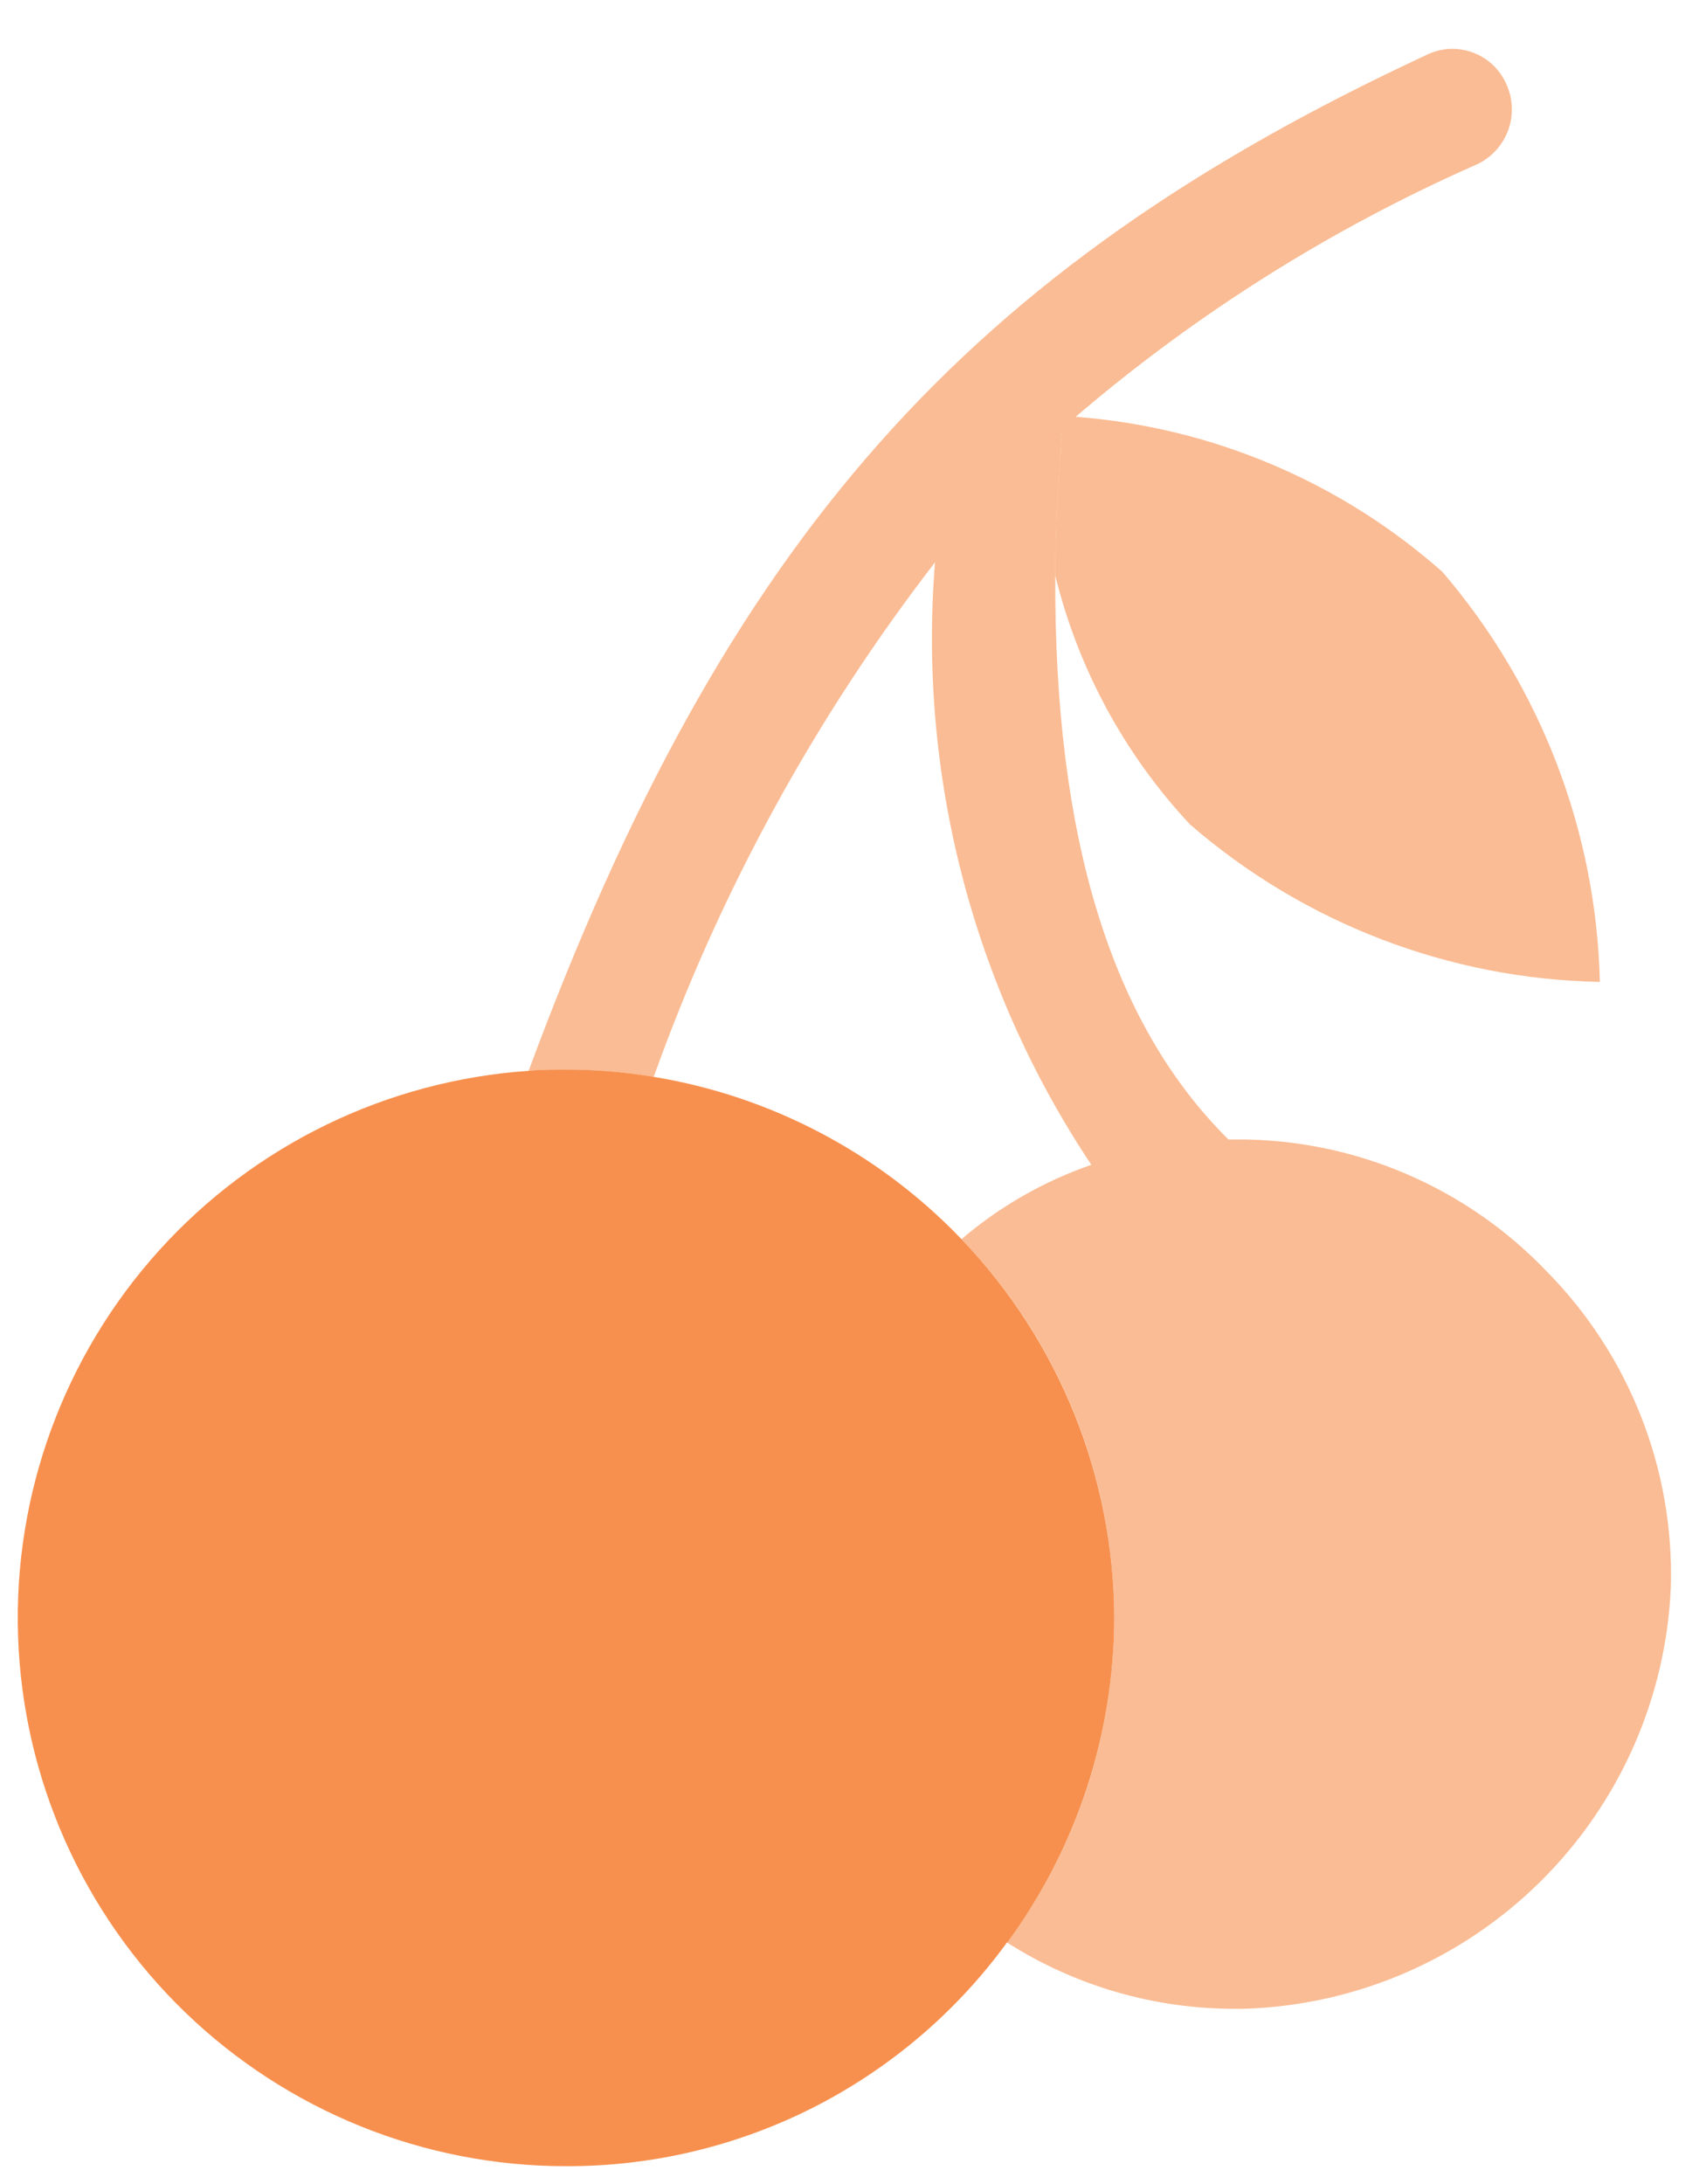
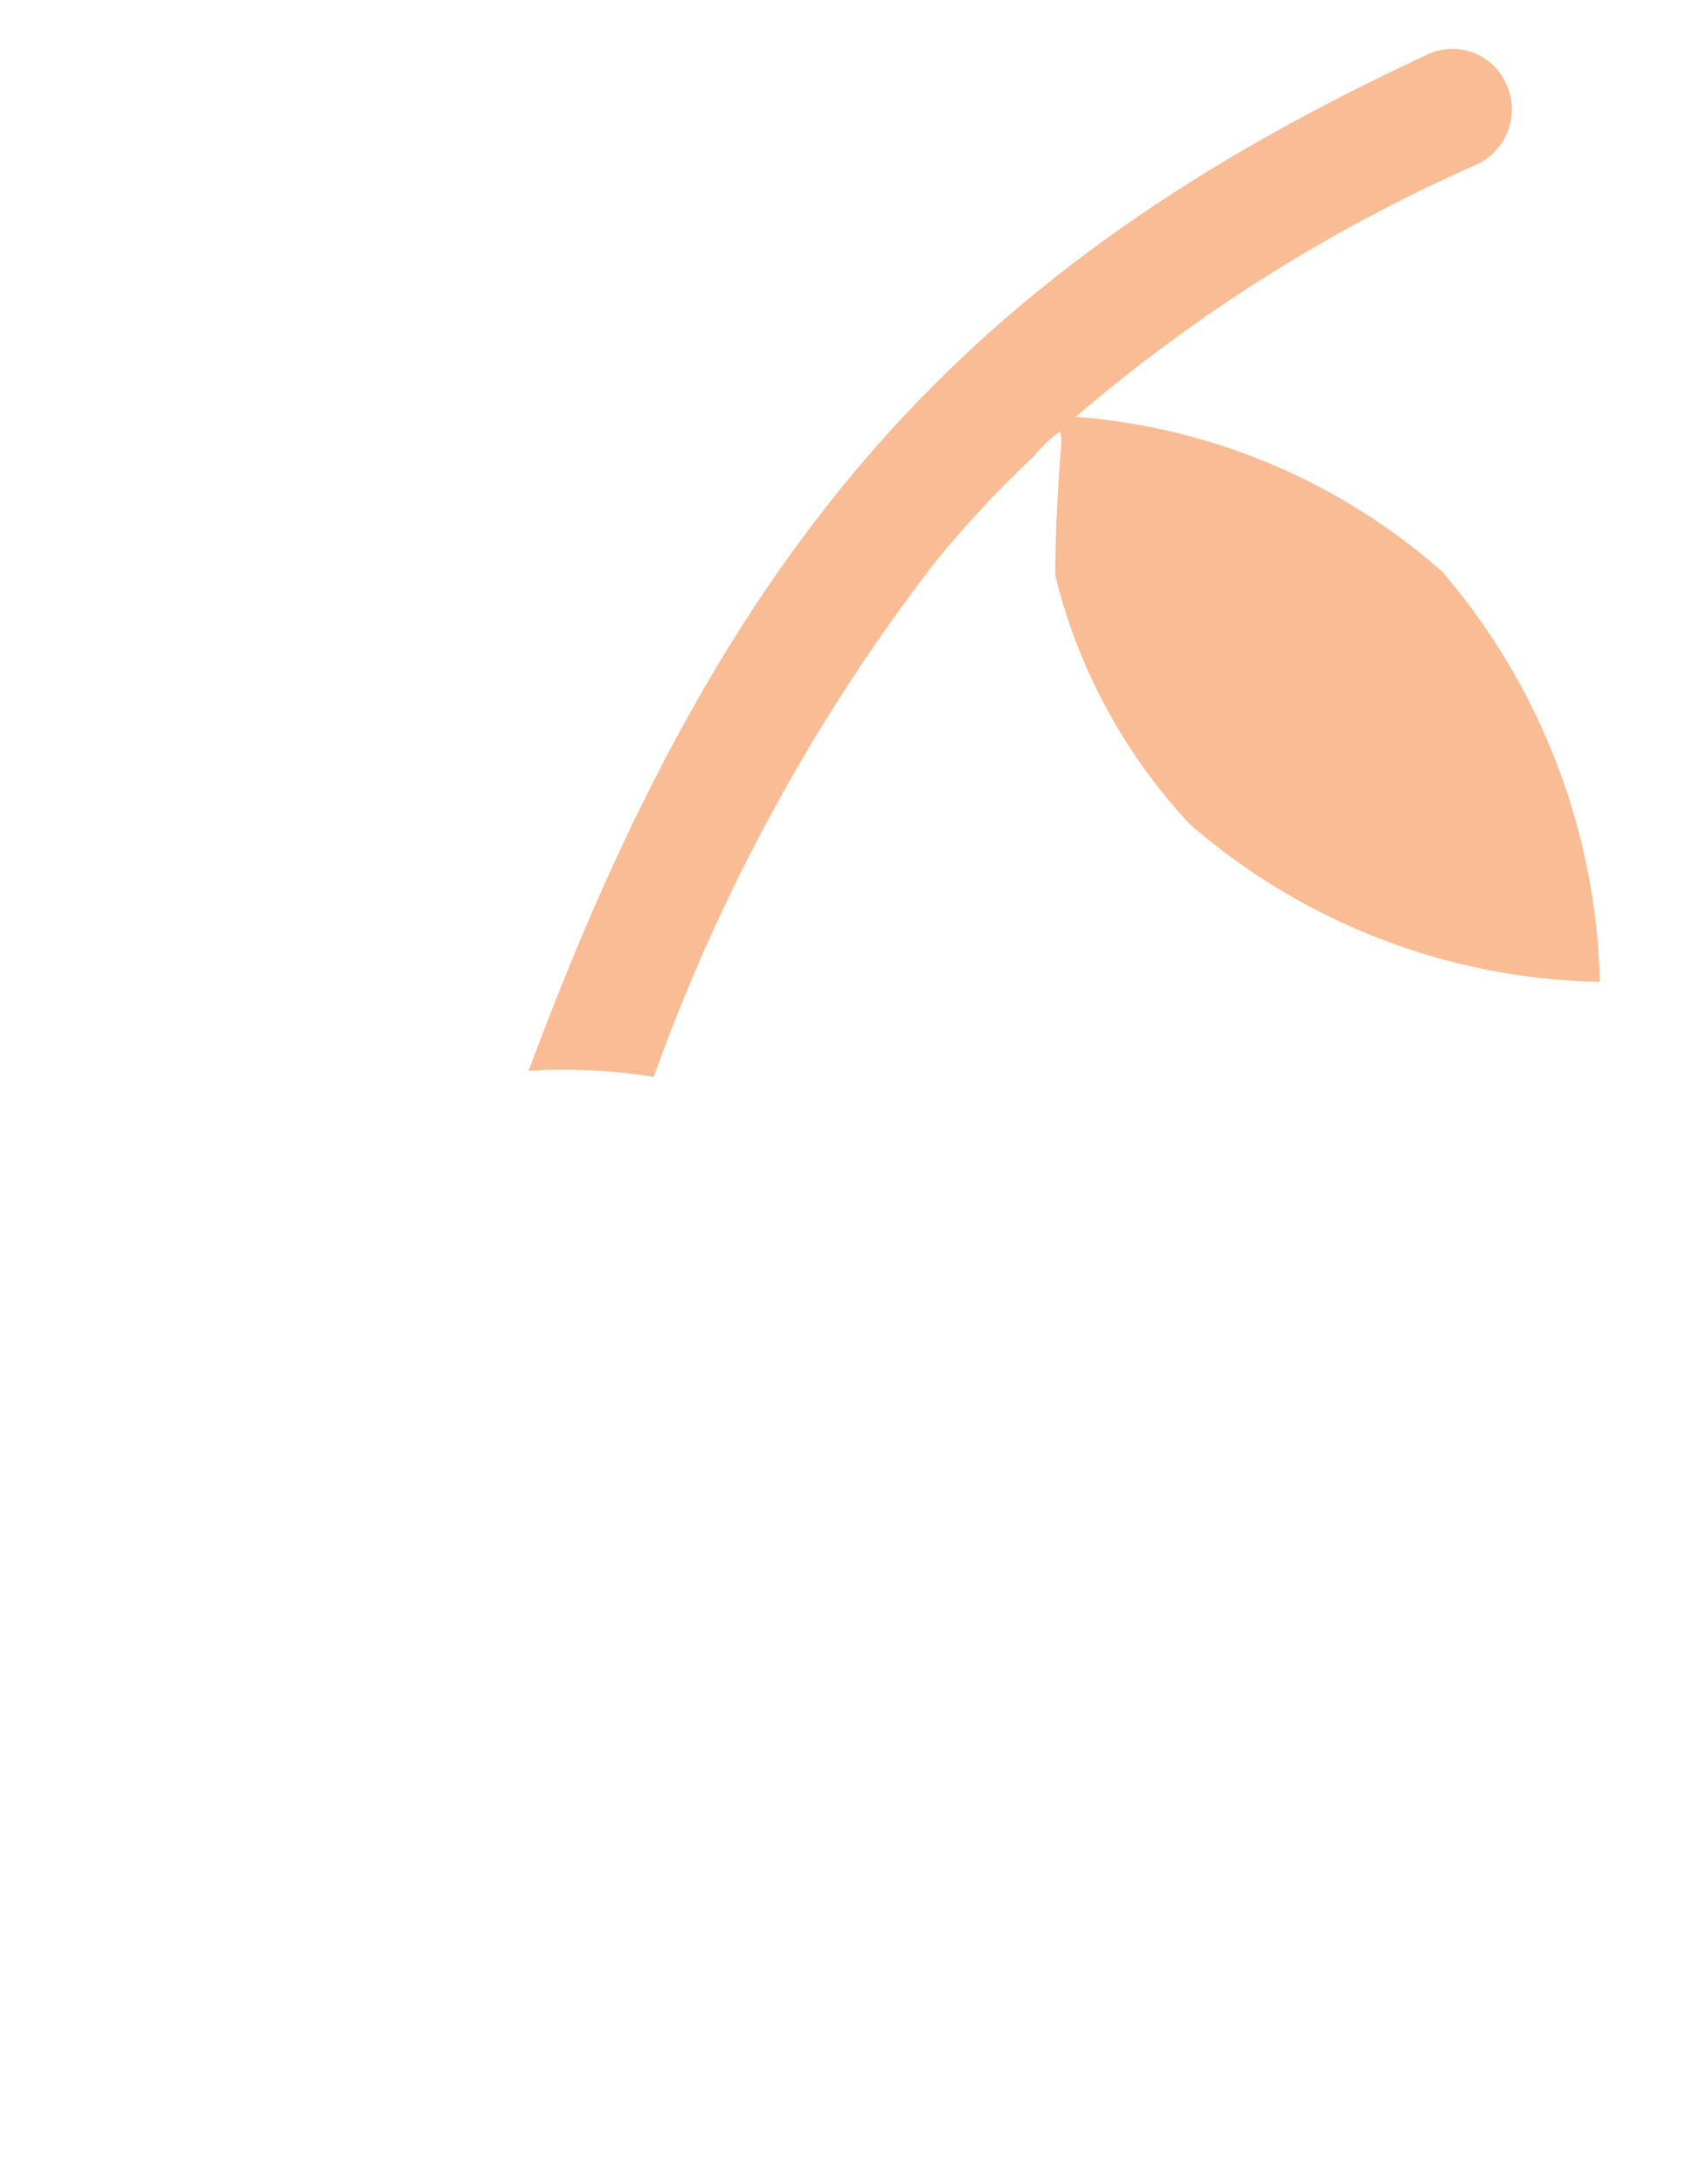
<svg xmlns="http://www.w3.org/2000/svg" width="25" height="32" viewBox="0 0 25 32" fill="none">
  <path d="M23.445 14.387C21.234 14.345 19.108 13.528 17.438 12.079C16.478 11.052 15.799 9.797 15.464 8.432C15.464 7.81 15.5 7.164 15.553 6.494C15.556 6.436 15.55 6.377 15.536 6.32C15.396 6.419 15.271 6.537 15.165 6.672C14.642 7.16 14.153 7.684 13.702 8.239C11.941 10.521 10.55 13.066 9.579 15.78C9.154 15.709 8.723 15.674 8.292 15.674C8.116 15.674 7.922 15.674 7.746 15.691C10.638 7.886 14.161 3.939 20.909 0.803C21.012 0.752 21.125 0.723 21.24 0.717C21.356 0.712 21.471 0.729 21.579 0.768C21.688 0.808 21.787 0.869 21.872 0.947C21.956 1.026 22.024 1.121 22.071 1.226C22.171 1.439 22.182 1.682 22.103 1.903C22.023 2.124 21.86 2.305 21.648 2.406C19.516 3.345 17.533 4.592 15.763 6.107C17.754 6.258 19.642 7.056 21.137 8.379C22.576 10.056 23.392 12.178 23.445 14.387Z" fill="#F7904E" fill-opacity="0.6" />
-   <path d="M24.485 23.249C24.416 24.88 23.733 26.423 22.572 27.57C21.412 28.718 19.86 29.383 18.23 29.433H18.124C16.932 29.44 15.764 29.103 14.759 28.463C15.883 26.943 16.432 25.074 16.31 23.188C16.187 21.301 15.401 19.519 14.089 18.157C14.65 17.677 15.296 17.308 15.993 17.067C14.258 14.466 13.45 11.355 13.702 8.238C14.153 7.682 14.642 7.158 15.165 6.67C15.271 6.536 15.395 6.417 15.535 6.318C15.55 6.376 15.556 6.435 15.553 6.494C15.5 7.164 15.464 7.816 15.464 8.432C15.447 12.255 16.275 14.986 18.001 16.695H18.124C18.973 16.692 19.815 16.862 20.597 17.196C21.378 17.529 22.084 18.018 22.67 18.633C23.268 19.24 23.737 19.962 24.049 20.756C24.361 21.549 24.509 22.397 24.485 23.249Z" fill="#F7904E" fill-opacity="0.6" />
-   <path d="M16.328 23.707C16.324 25.419 15.775 27.084 14.761 28.463C14.756 28.463 14.752 28.465 14.748 28.468C14.745 28.471 14.743 28.476 14.743 28.48C14.001 29.493 13.03 30.316 11.91 30.883C10.789 31.449 9.551 31.743 8.295 31.739C6.212 31.74 4.21 30.93 2.712 29.483C1.213 28.035 0.336 26.061 0.265 23.979C0.194 21.897 0.935 19.869 2.331 18.322C3.727 16.776 5.669 15.832 7.747 15.69C7.923 15.672 8.118 15.672 8.294 15.672C8.724 15.672 9.154 15.707 9.579 15.778C11.293 16.06 12.869 16.888 14.073 18.139L14.09 18.157C15.521 19.65 16.323 21.638 16.328 23.707Z" fill="#F7904E" />
</svg>